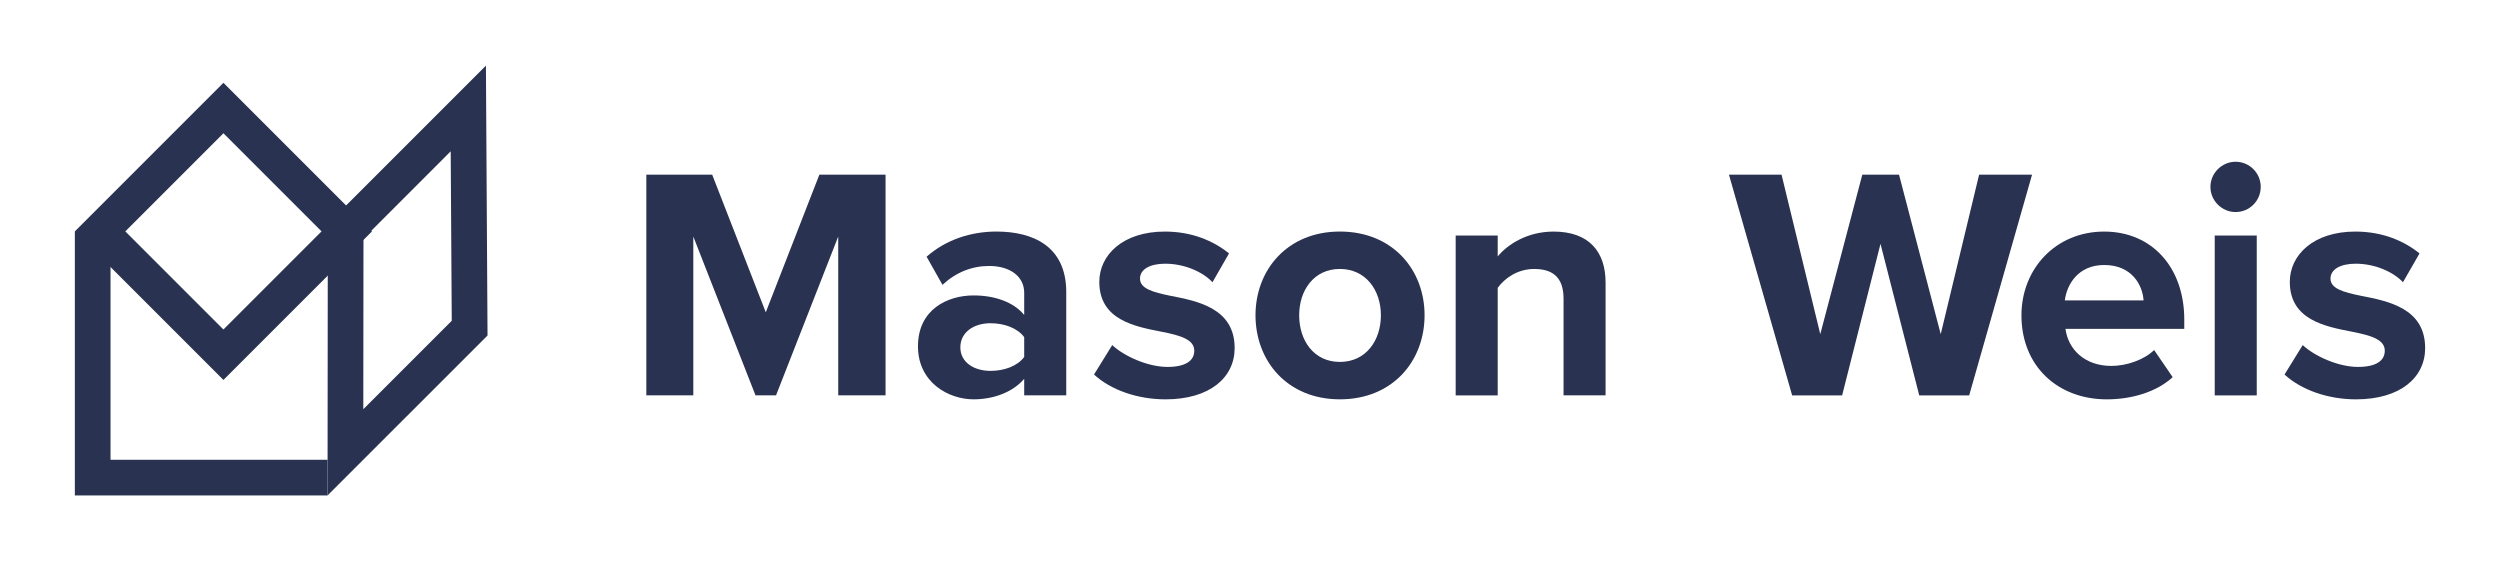
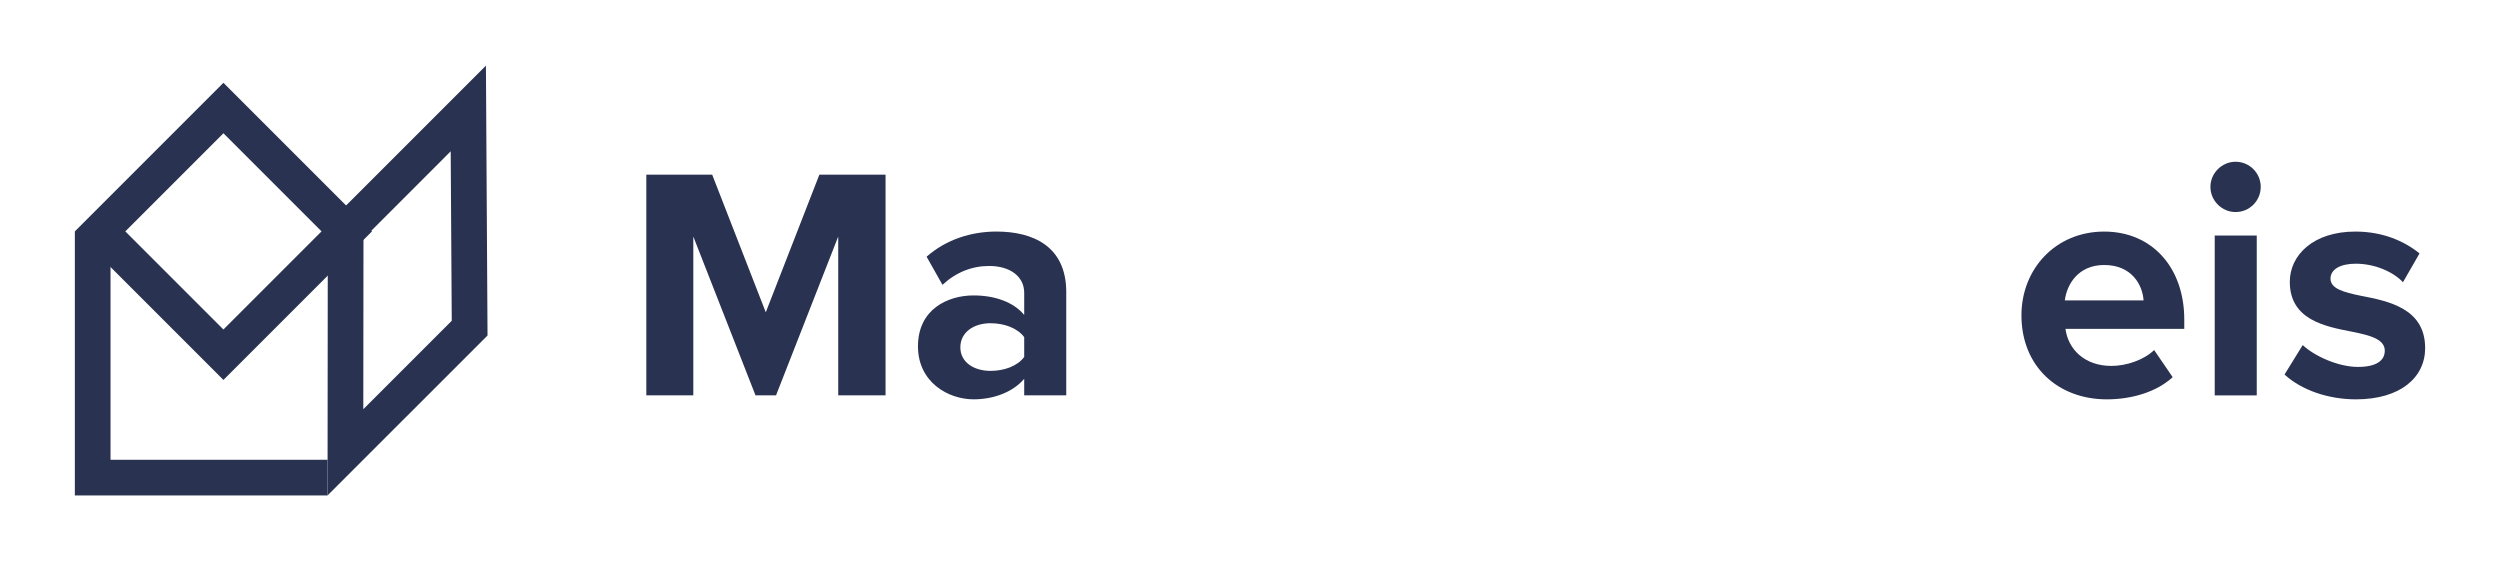
<svg xmlns="http://www.w3.org/2000/svg" id="Layer_1" x="0px" y="0px" viewBox="0 0 1000 224.43" xml:space="preserve">
  <g>
    <path fill="#293250" d="M335.29,158.14V94.61l-24.88,63.53h-8.21l-24.88-63.53v63.53h-18.79V69.86h26.34l21.44,55.06l21.44-55.06  h26.47v88.28H335.29z" />
    <path fill="#293250" d="M409.68,158.14v-6.62c-4.37,5.16-11.91,8.21-20.25,8.21c-10.19,0-22.24-6.88-22.24-21.18  c0-14.96,12.04-20.38,22.24-20.38c8.47,0,16.01,2.65,20.25,7.81v-8.87c0-6.48-5.56-10.72-14.03-10.72  c-6.88,0-13.24,2.52-18.66,7.54l-6.35-11.25c7.81-6.88,17.87-10.06,27.93-10.06c14.56,0,27.93,5.82,27.93,24.22v41.29H409.68z   M409.68,134.85c-2.78-3.71-8.07-5.56-13.5-5.56c-6.62,0-12.04,3.57-12.04,9.66c0,5.96,5.43,9.4,12.04,9.4  c5.43,0,10.72-1.85,13.5-5.56V134.85z" />
-     <path fill="#293250" d="M444.89,138.03c4.63,4.37,14.16,8.74,22.1,8.74c7.28,0,10.72-2.51,10.72-6.49c0-4.5-5.56-6.09-12.84-7.54  c-10.99-2.12-25.15-4.77-25.15-19.99c0-10.72,9.4-20.12,26.21-20.12c10.85,0,19.46,3.71,25.68,8.74l-6.62,11.52  c-3.84-4.1-11.12-7.41-18.93-7.41c-6.09,0-10.06,2.25-10.06,5.96c0,3.97,5.03,5.43,12.18,6.88c10.98,2.12,25.68,5.03,25.68,20.91  c0,11.78-9.93,20.51-27.66,20.51c-11.12,0-21.84-3.71-28.59-9.93L444.89,138.03z" />
-     <path fill="#293250" d="M502.2,126.11c0-18.13,12.71-33.49,33.75-33.49c21.18,0,33.88,15.35,33.88,33.49  c0,18.26-12.71,33.62-33.88,33.62C514.9,159.73,502.2,144.38,502.2,126.11z M552.36,126.11c0-9.93-5.96-18.53-16.41-18.53  c-10.46,0-16.28,8.6-16.28,18.53c0,10.06,5.82,18.66,16.28,18.66C546.4,144.78,552.36,136.17,552.36,126.11z" />
-     <path fill="#293250" d="M625.42,158.14V119.5c0-8.87-4.63-11.91-11.78-11.91c-6.62,0-11.78,3.71-14.56,7.54v43.02h-16.81V94.22  h16.81v8.34c4.1-4.9,11.91-9.93,22.37-9.93c14.03,0,20.78,7.94,20.78,20.38v45.13H625.42z" />
-     <path fill="#293250" d="M767.69,158.14L752.2,97.53l-15.35,60.62h-19.99l-25.28-88.28h21.04l15.49,63.79l16.81-63.79h14.69  l16.68,63.79l15.35-63.79h21.18l-25.15,88.28H767.69z" />
    <path fill="#293250" d="M841.68,92.63c19.06,0,32.03,14.29,32.03,35.21v3.71h-47.52c1.06,8.07,7.54,14.82,18.4,14.82  c5.96,0,12.97-2.38,17.07-6.35l7.41,10.85c-6.49,5.96-16.41,8.87-26.34,8.87c-19.46,0-34.15-13.1-34.15-33.62  C808.59,107.58,822.22,92.63,841.68,92.63z M825.93,120.16h31.5c-0.4-6.09-4.63-14.16-15.75-14.16  C831.22,106,826.72,113.81,825.93,120.16z" />
    <path fill="#293250" d="M884.17,74.76c0-5.56,4.63-10.06,10.06-10.06c5.56,0,10.06,4.5,10.06,10.06c0,5.56-4.5,10.06-10.06,10.06  C888.8,84.82,884.17,80.32,884.17,74.76z M885.89,158.14V94.22h16.81v63.93H885.89z" />
    <path fill="#293250" d="M921.09,138.03c4.63,4.37,14.16,8.74,22.1,8.74c7.28,0,10.72-2.51,10.72-6.49c0-4.5-5.56-6.09-12.84-7.54  c-10.99-2.12-25.15-4.77-25.15-19.99c0-10.72,9.4-20.12,26.21-20.12c10.85,0,19.46,3.71,25.68,8.74l-6.62,11.52  c-3.84-4.1-11.12-7.41-18.93-7.41c-6.09,0-10.06,2.25-10.06,5.96c0,3.97,5.03,5.43,12.18,6.88c10.98,2.12,25.68,5.03,25.68,20.91  c0,11.78-9.93,20.51-27.66,20.51c-11.12,0-21.84-3.71-28.59-9.93L921.09,138.03z" />
    <g>
      <g>
        <path fill="#293250" d="M89.37,151.98L29.94,92.55l59.43-59.43l59.43,59.43L89.37,151.98z M50.12,92.55l39.25,39.25l39.25-39.25    L89.37,53.3L50.12,92.55z" />
      </g>
      <g>
-         <path fill="#293250" d="M131.02,198.18l0.1-108.68l63.25-63.25l0.64,107.94L131.02,198.18z M145.39,95.42l-0.07,68.27    l35.38-35.38l-0.42-67.79L145.39,95.42z" />
+         <path fill="#293250" d="M131.02,198.18l0.1-108.68l63.25-63.25l0.64,107.94L131.02,198.18M145.39,95.42l-0.07,68.27    l35.38-35.38l-0.42-67.79L145.39,95.42z" />
      </g>
      <g>
        <polygon fill="#293250" points="131.02,198.18 29.94,198.18 29.94,92.55 44.21,92.55 44.21,183.91 131.02,183.91    " />
      </g>
    </g>
  </g>
</svg>